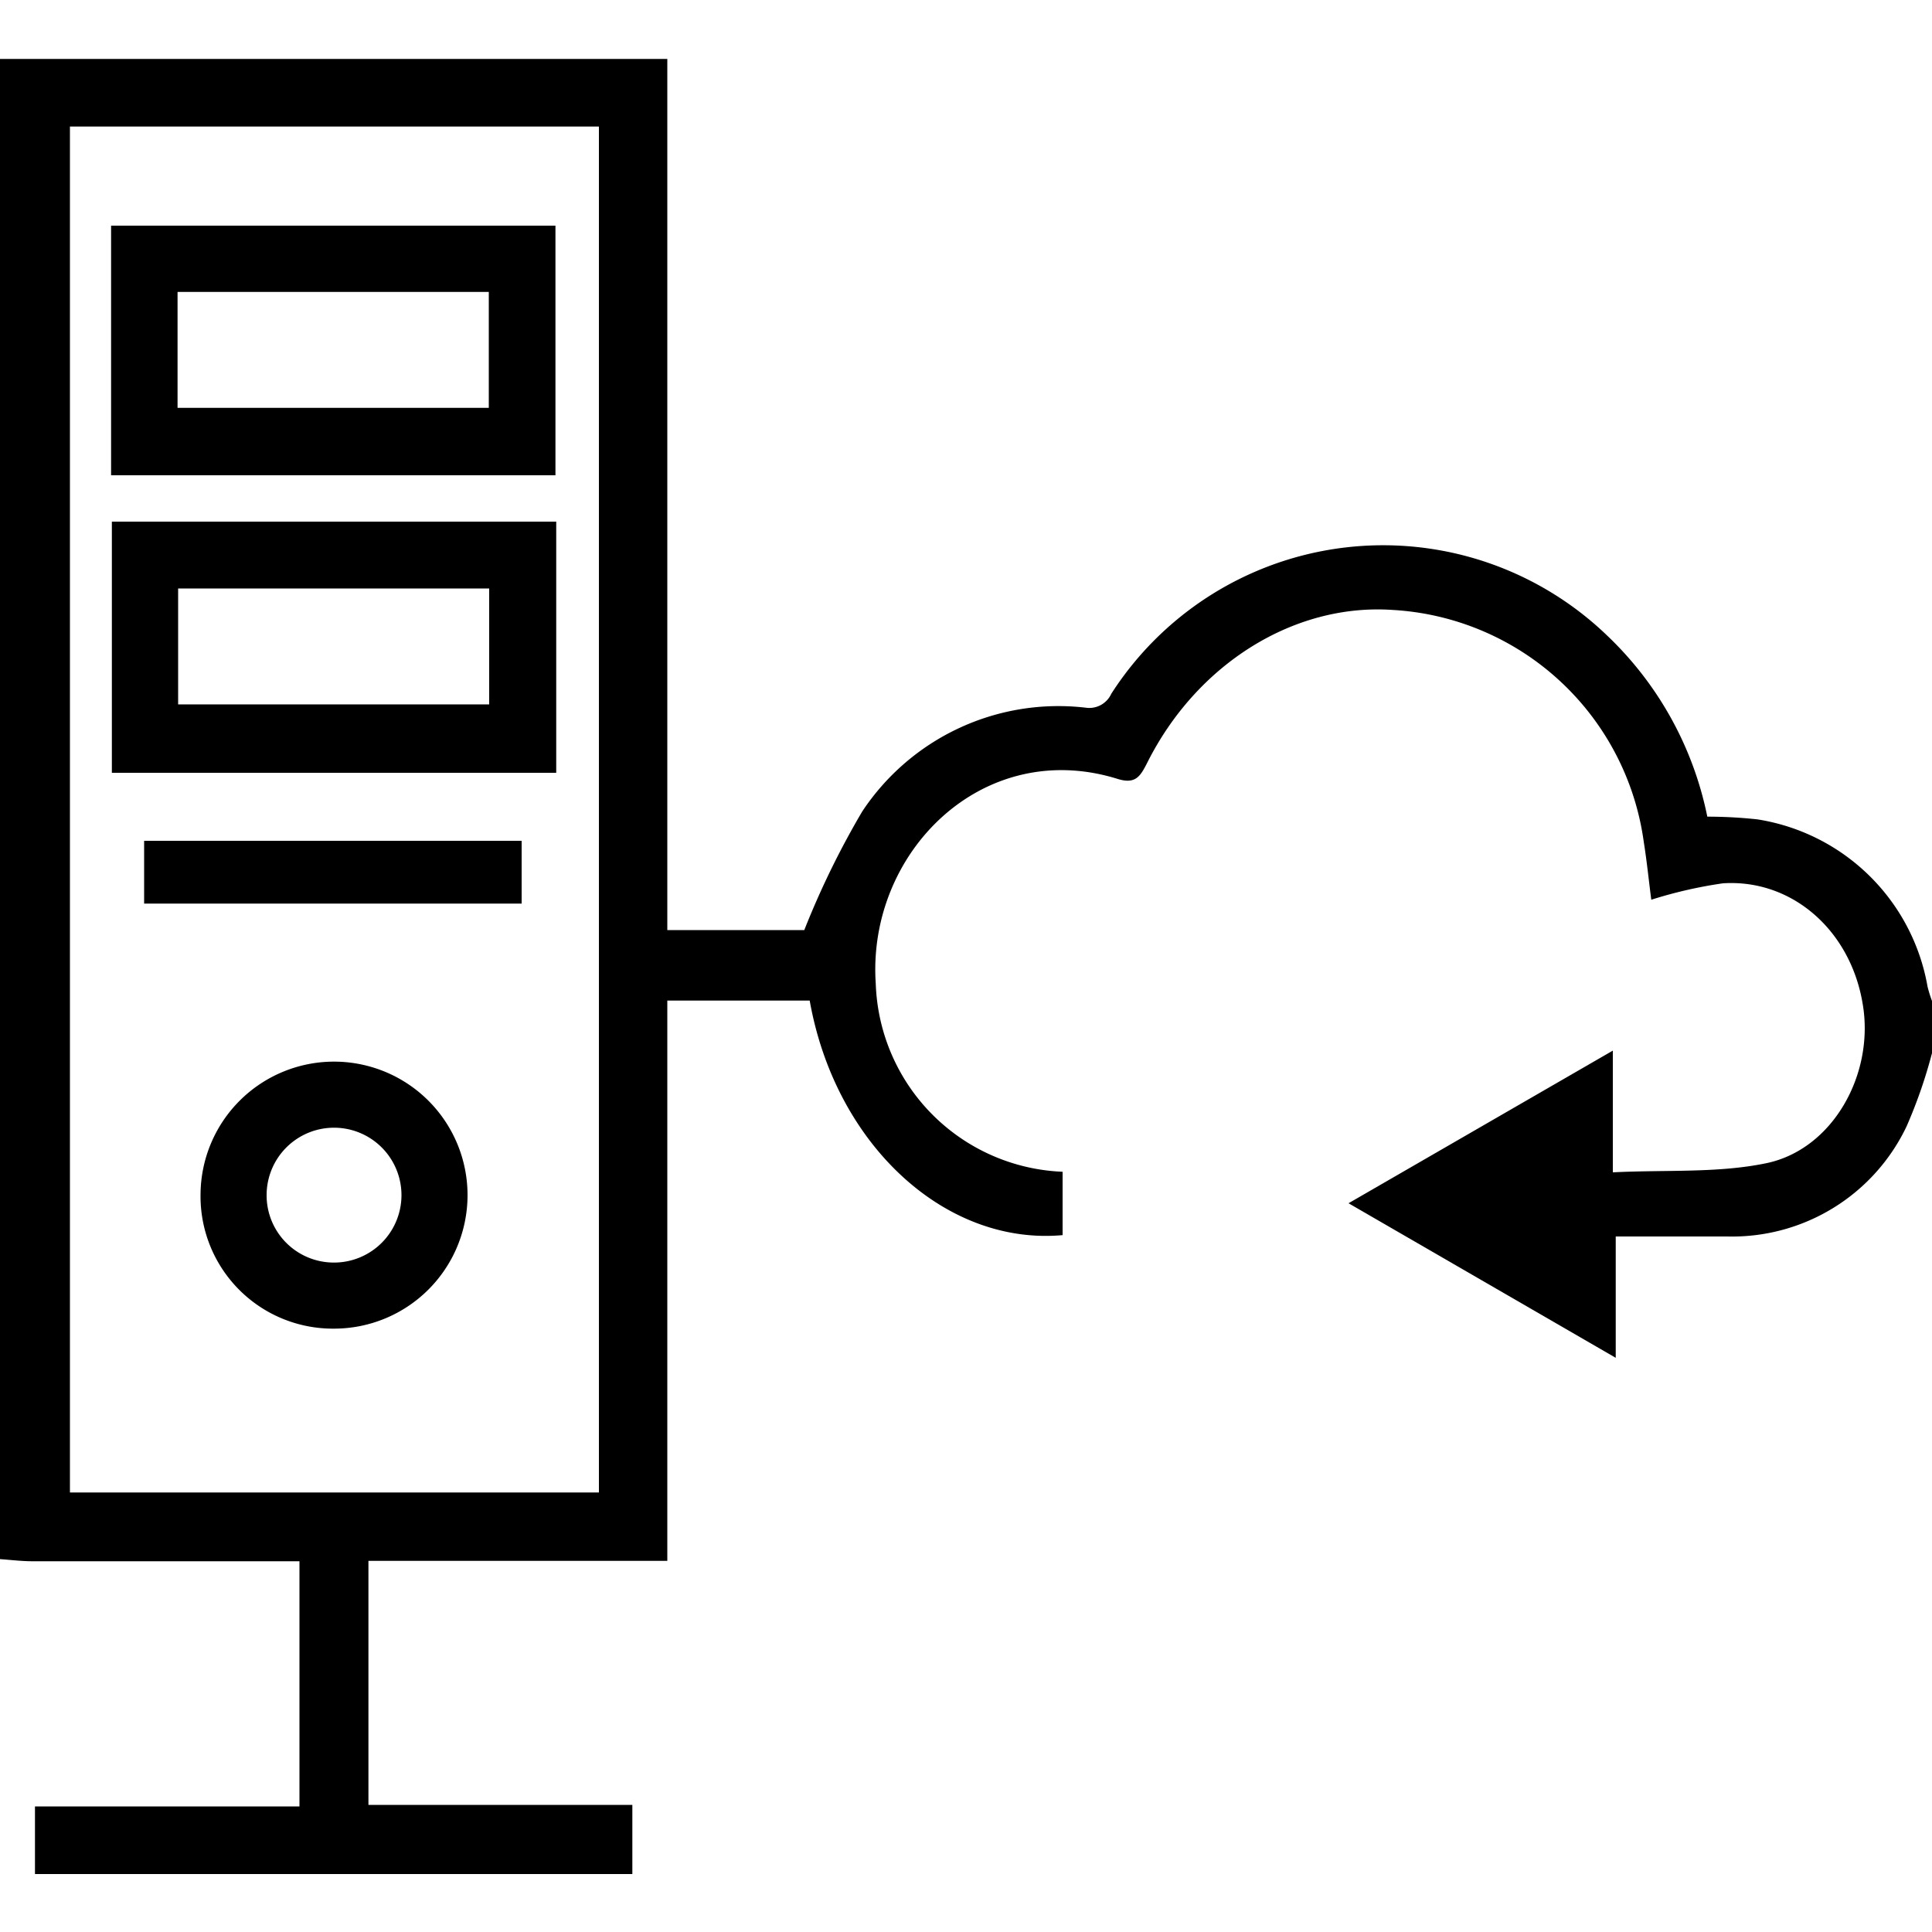
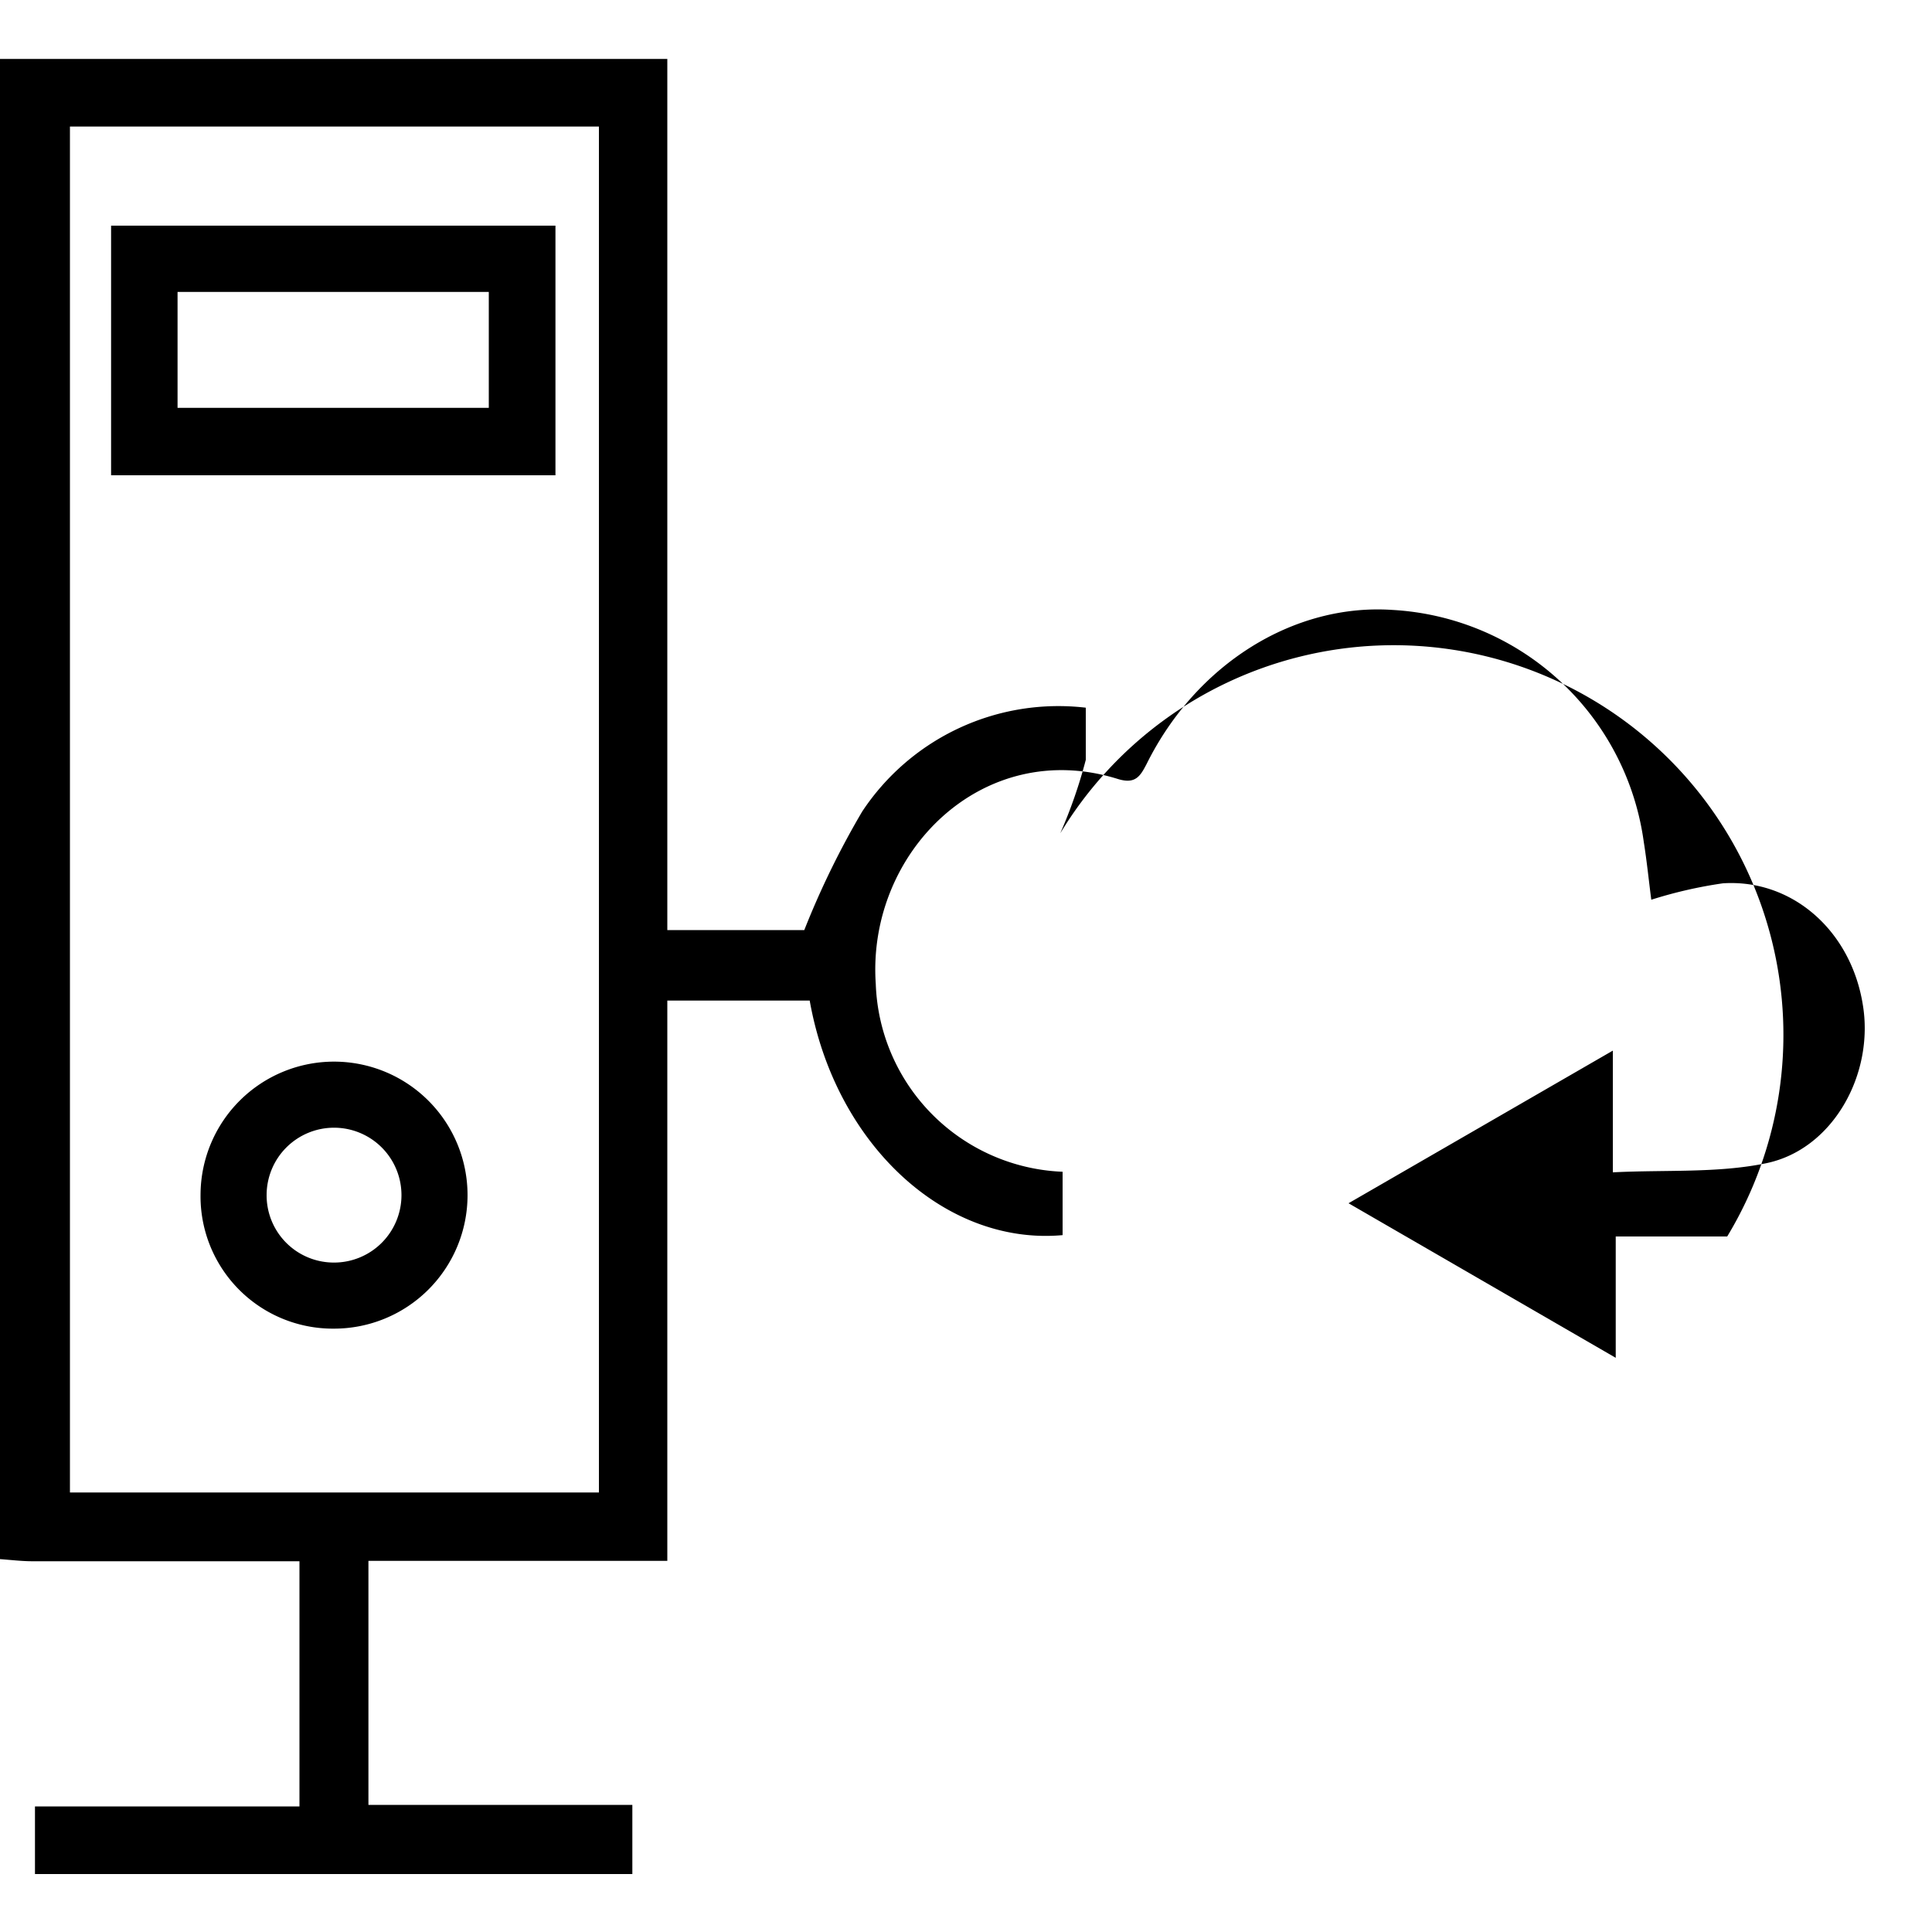
<svg xmlns="http://www.w3.org/2000/svg" id="Layer_1" data-name="Layer 1" width="100" height="100" viewBox="0 0 100 100">
  <title>Mainframe modernization</title>
-   <path d="M34.54,3.05c0,1.61,0,3.23,0,4.85V48.14h7.09a43.85,43.85,0,0,1,3-6.14A12.18,12.18,0,0,1,56.2,36.63a1.25,1.25,0,0,0,1.32-.72,16.72,16.72,0,0,1,25.68-3,17.8,17.8,0,0,1,5.17,9.36,24.24,24.24,0,0,1,2.59.14,10.61,10.61,0,0,1,8.81,8.66,7,7,0,0,0,.23.74v2.7a25.45,25.45,0,0,1-1.32,3.8A10,10,0,0,1,89.4,64c-1.87,0-3.75,0-5.77,0v6.28l-13.83-8,13.68-7.9v6.3c2.74-.14,5.41.05,7.93-.47,3.46-.71,5.63-4.63,5-8.26-.63-3.79-3.65-6.46-7.23-6.23a23.08,23.08,0,0,0-3.71.85c-.13-1-.23-2-.39-3a13.92,13.92,0,0,0-13-12c-5.1-.35-10.15,2.79-12.72,7.95-.34.66-.59,1.08-1.5.8-7-2.19-13,3.82-12.53,10.61A10.08,10.08,0,0,0,55,60.65v3.28c-6.09.55-11.77-4.7-13.09-12.14H34.54v29H19.07V93.42H32.73V97H1.81v-3.5H15.5V80.81H1.68c-.56,0-1.12-.07-1.68-.11V3.05ZM3.62,77.25H31V6.55H3.62Z" />
+   <path d="M34.54,3.05c0,1.61,0,3.23,0,4.85V48.14h7.09a43.85,43.85,0,0,1,3-6.14A12.18,12.18,0,0,1,56.2,36.63v2.7a25.45,25.45,0,0,1-1.32,3.8A10,10,0,0,1,89.4,64c-1.87,0-3.75,0-5.77,0v6.28l-13.83-8,13.68-7.9v6.3c2.74-.14,5.41.05,7.93-.47,3.46-.71,5.63-4.63,5-8.26-.63-3.79-3.65-6.46-7.23-6.23a23.08,23.08,0,0,0-3.71.85c-.13-1-.23-2-.39-3a13.92,13.92,0,0,0-13-12c-5.1-.35-10.15,2.79-12.72,7.95-.34.66-.59,1.08-1.5.8-7-2.19-13,3.82-12.53,10.61A10.08,10.08,0,0,0,55,60.65v3.28c-6.09.55-11.77-4.7-13.09-12.14H34.54v29H19.07V93.42H32.73V97H1.81v-3.5H15.5V80.81H1.68c-.56,0-1.12-.07-1.68-.11V3.05ZM3.62,77.25H31V6.55H3.62Z" />
  <path d="M5.75,11.68h23V24.6h-23Zm3.44,9.43H25.3v-6H9.19Z" />
-   <path d="M28.79,27V40h-23V27ZM9.22,36.46h16.1v-6H9.22Z" />
  <path d="M10.38,61.82a6.91,6.91,0,1,1,6.91,6.95A6.85,6.85,0,0,1,10.38,61.82Zm6.91,3.53a3.49,3.49,0,1,0-3.49-3.51A3.48,3.48,0,0,0,17.29,65.35Z" />
-   <path d="M7.46,46.77V43.52H27v3.25Z" />
</svg>